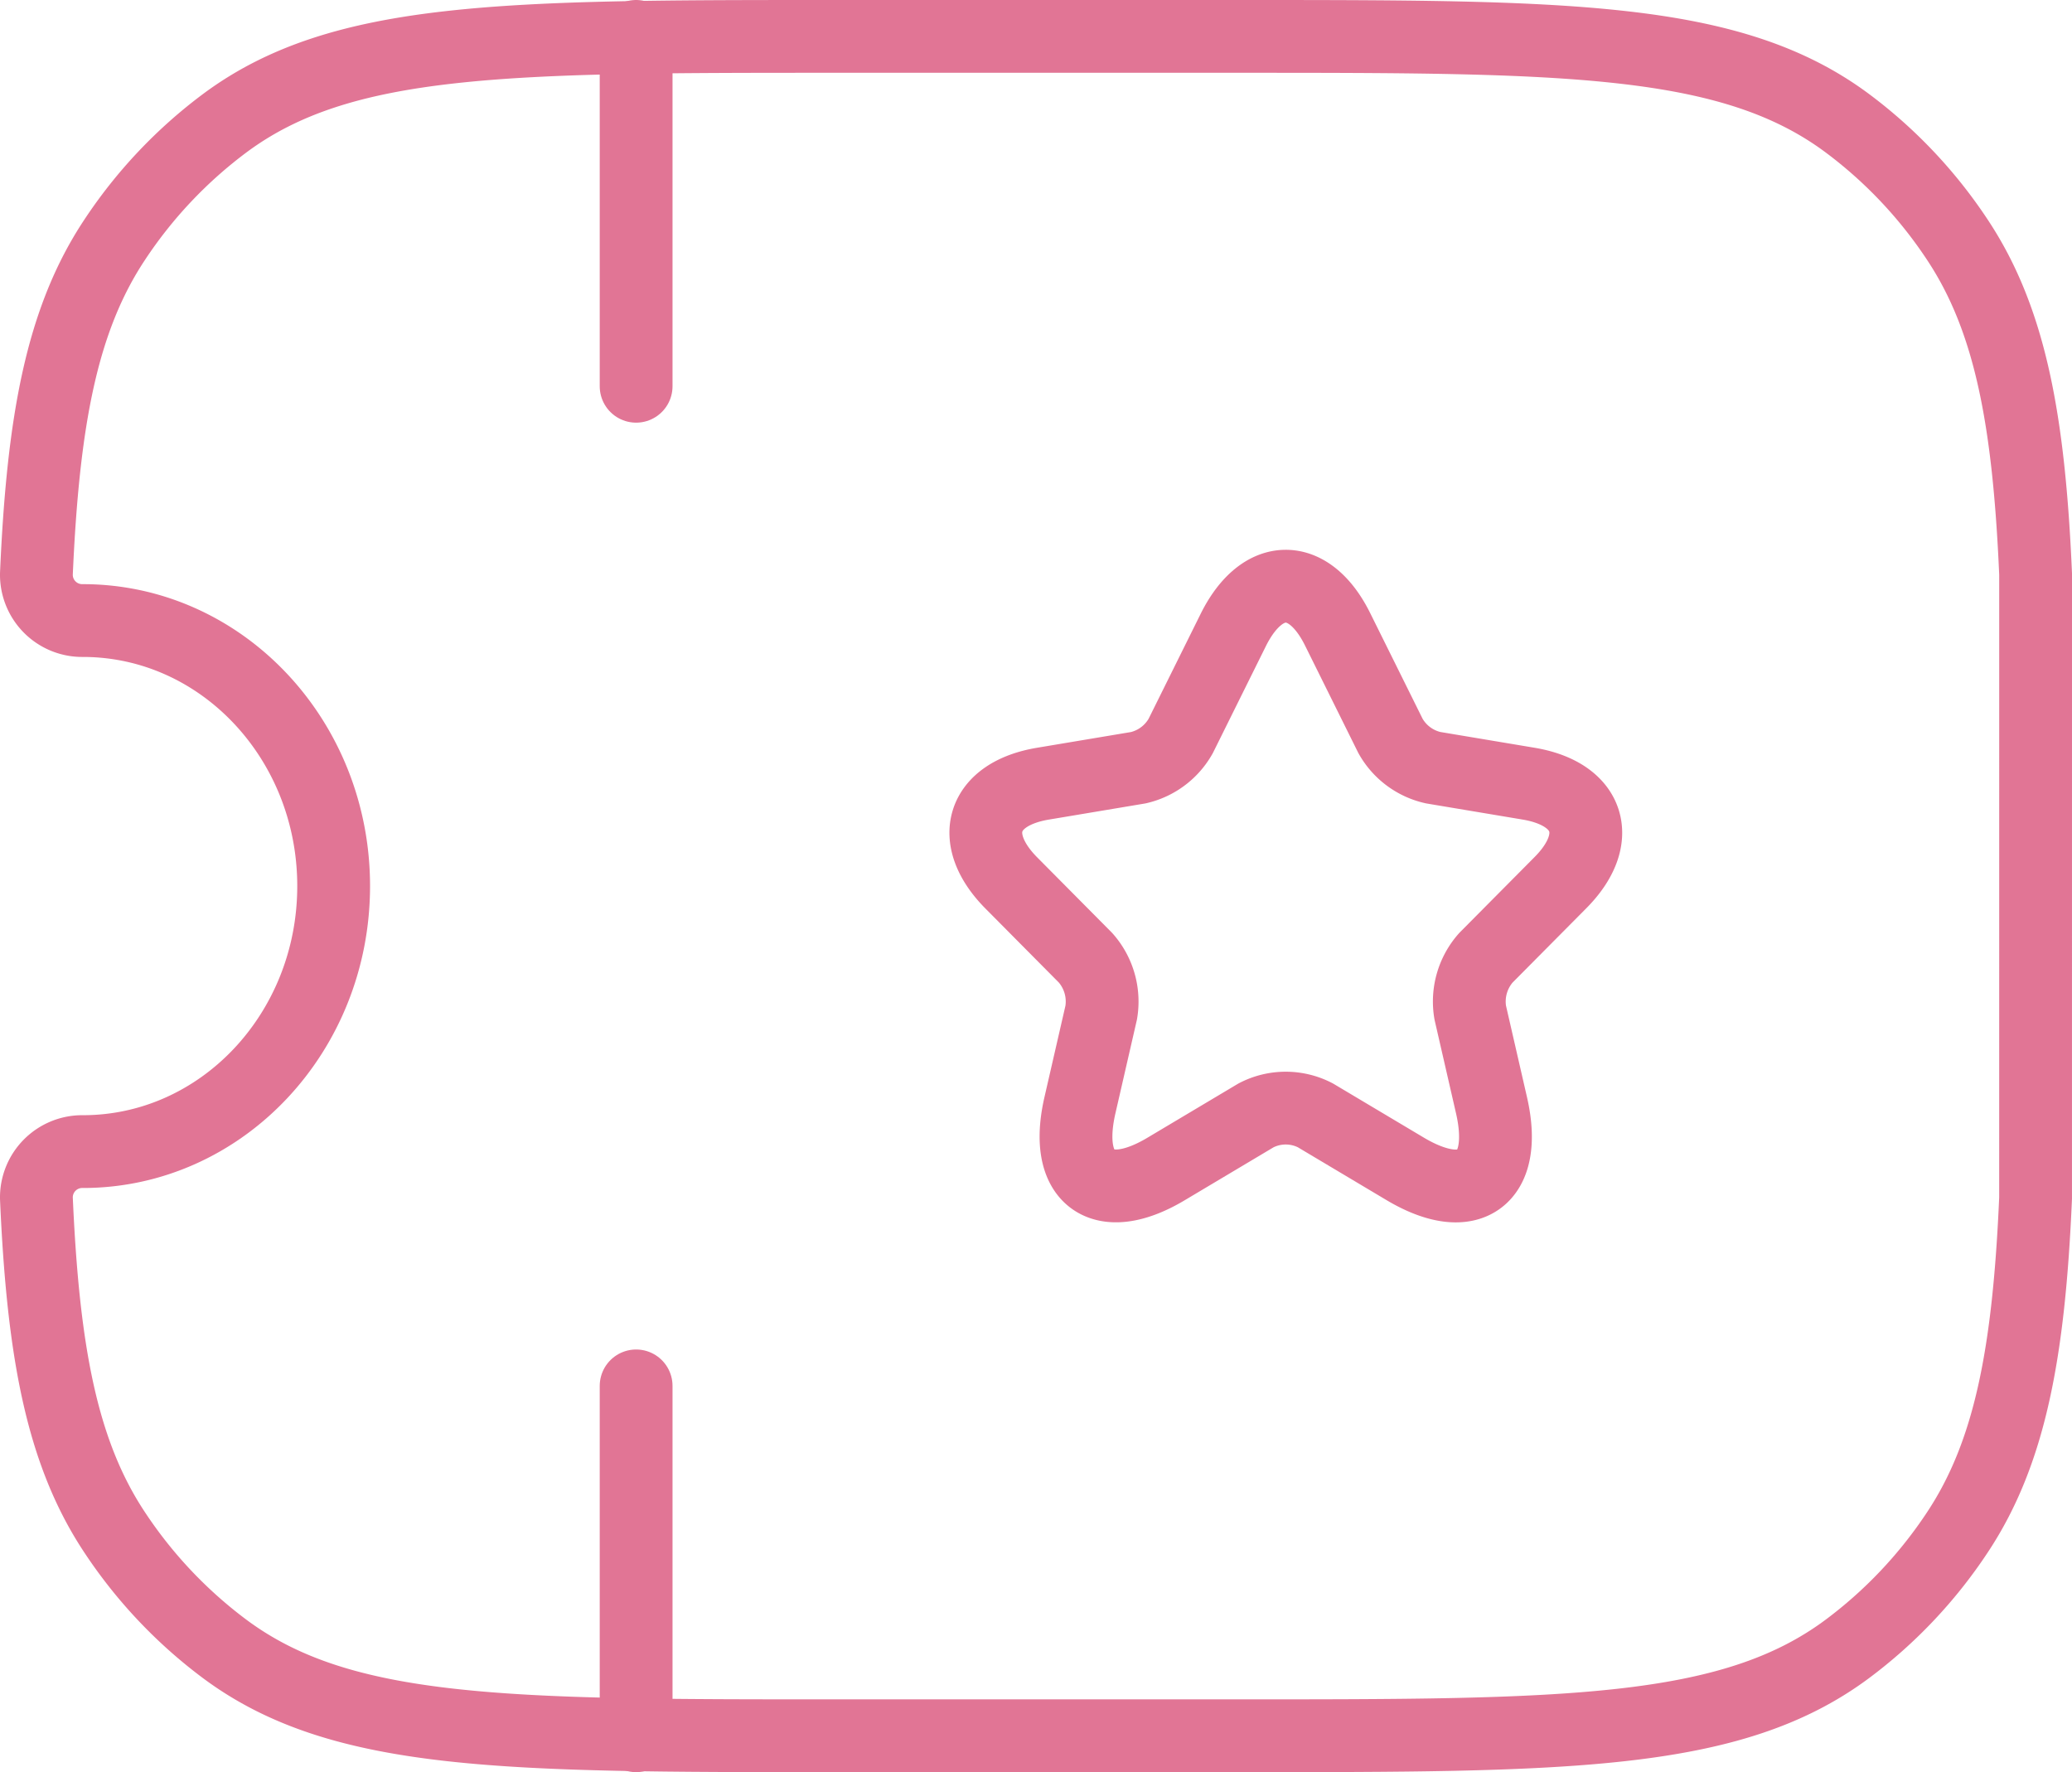
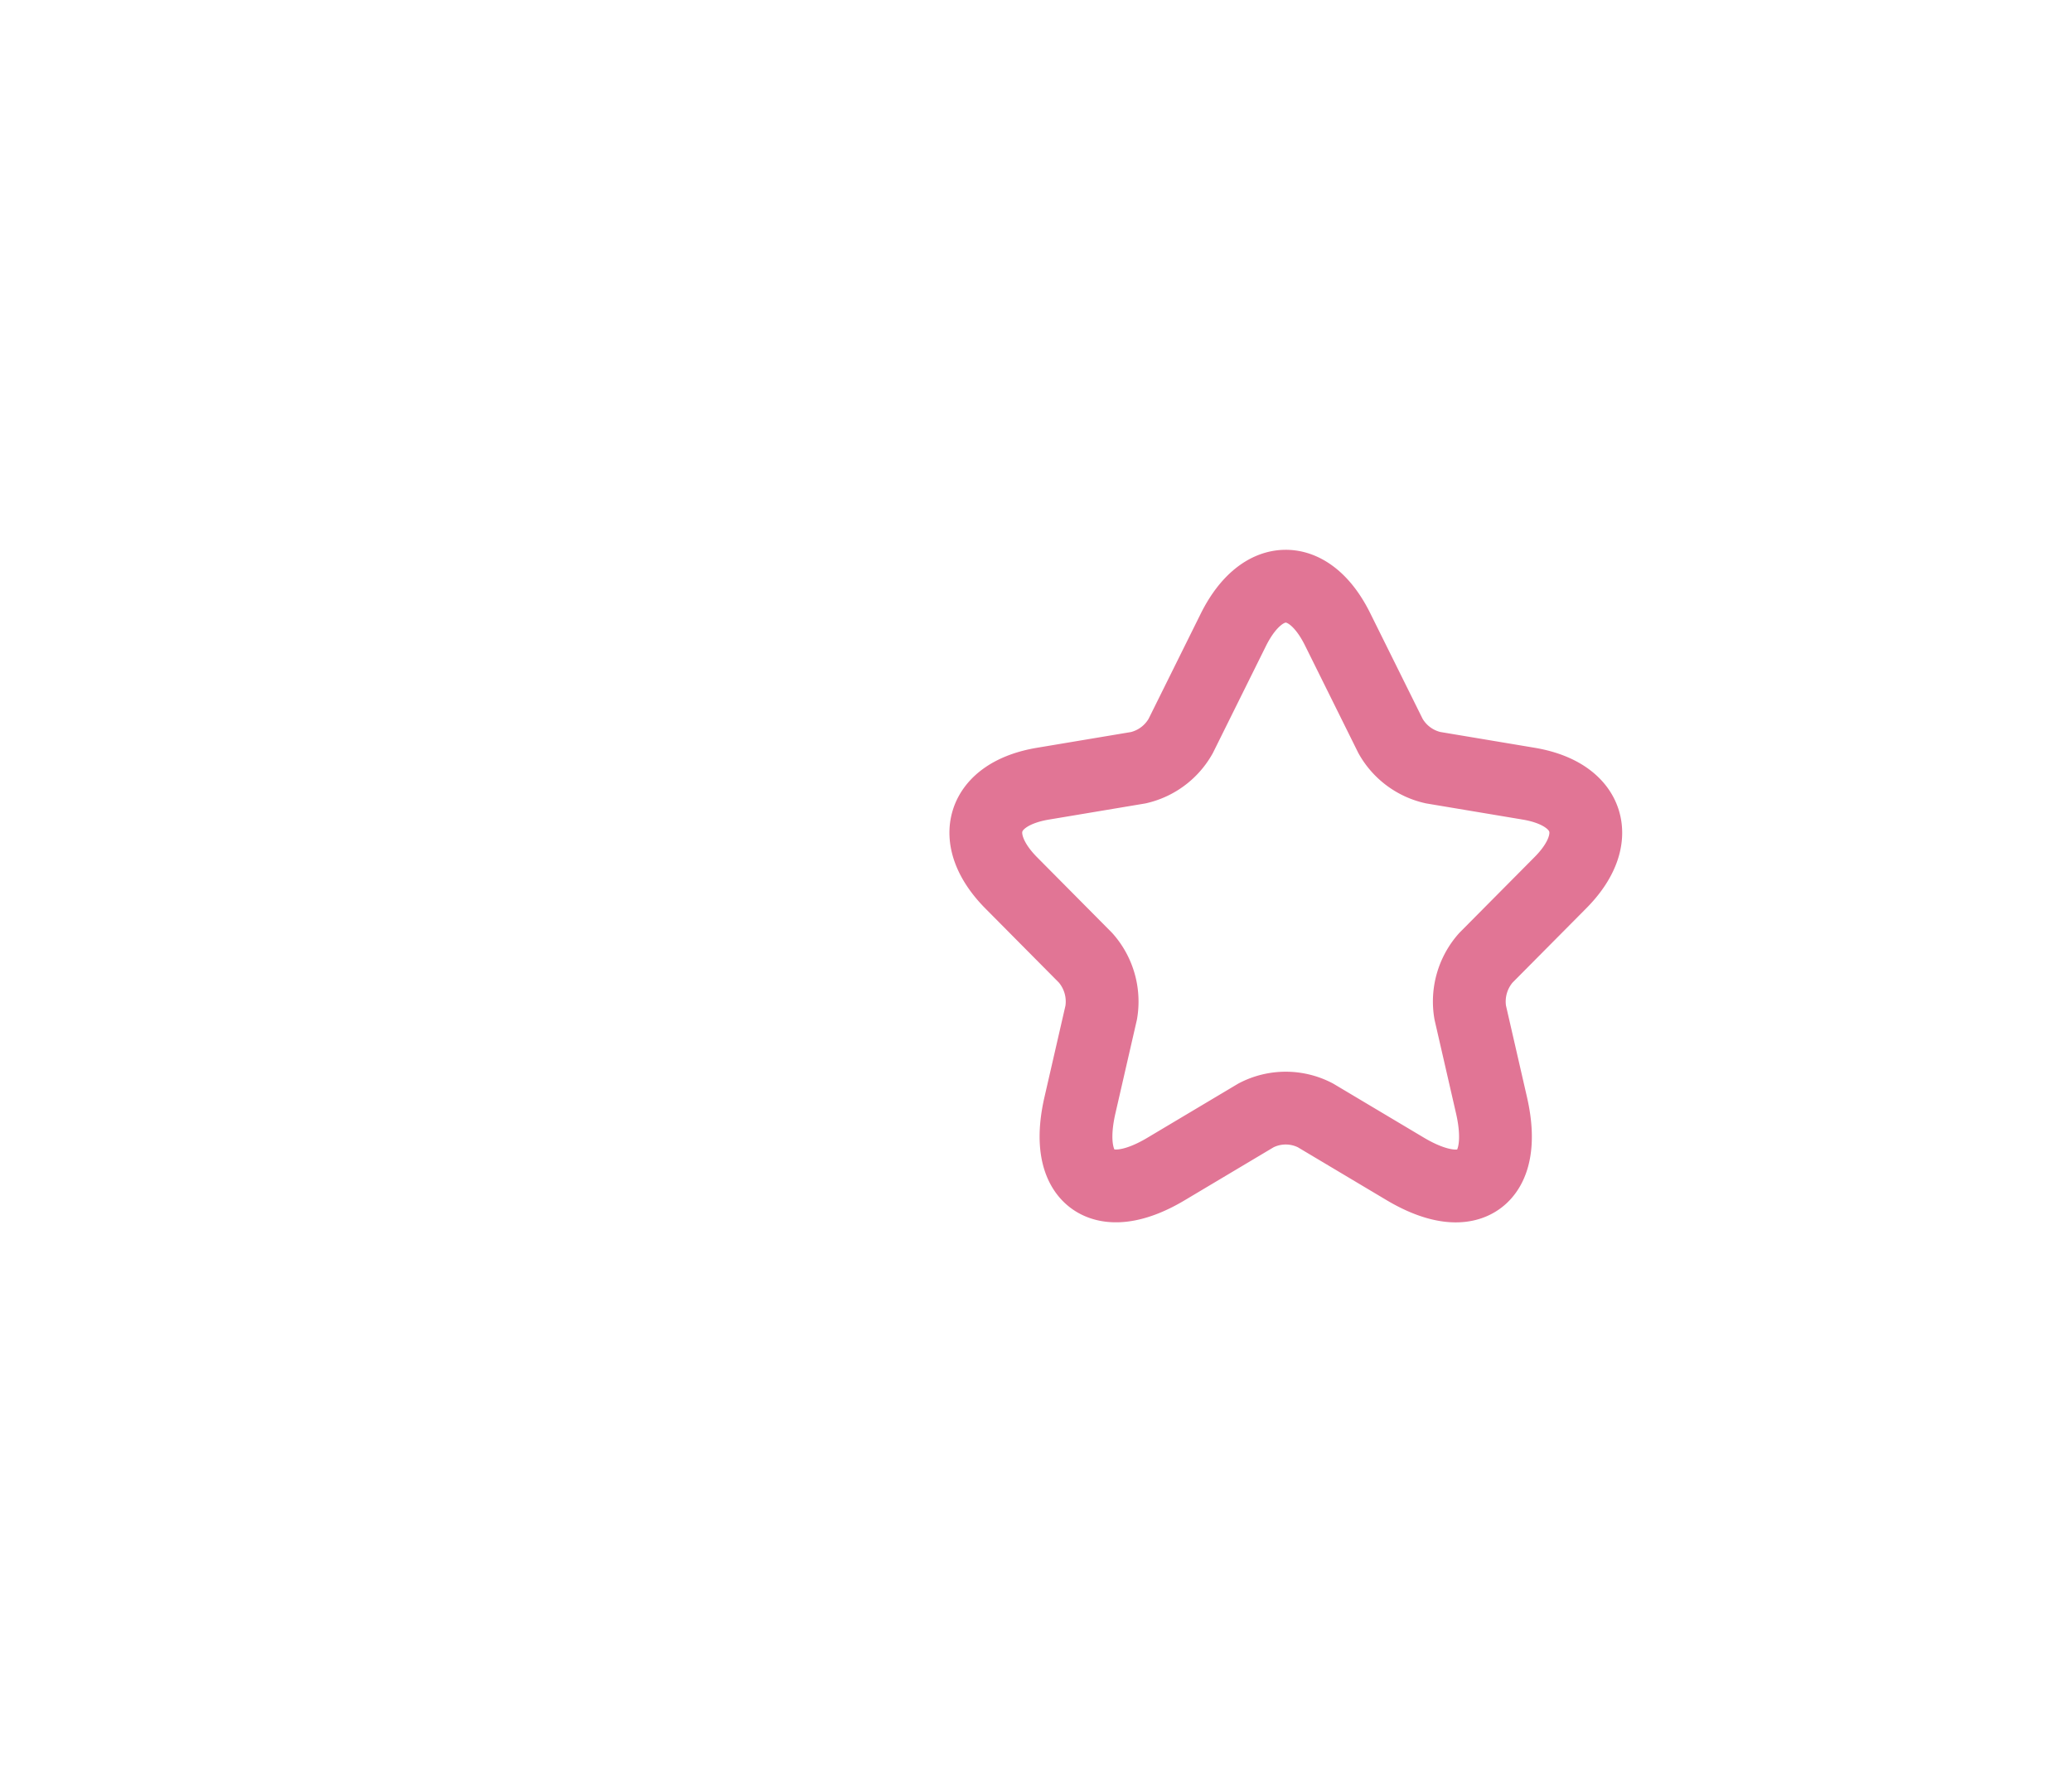
<svg xmlns="http://www.w3.org/2000/svg" width="85.395" height="73.036" viewBox="0 0 85.395 73.036">
  <g id="Grupo_5517" data-name="Grupo 5517" transform="translate(-0.5 -2)">
    <path id="Trazado_11084" data-name="Trazado 11084" d="M25.995,10.785l2.175,4.386a2.687,2.687,0,0,0,1.755,1.308l3.942.66c2.521.424,3.114,2.268,1.3,4.087L32.1,24.317a2.72,2.72,0,0,0-.643,2.255l.878,3.825c.692,3.028-.9,4.2-3.559,2.617l-3.7-2.205a2.651,2.651,0,0,0-2.447,0l-3.7,2.205c-2.644,1.582-4.251.4-3.559-2.617l.878-3.825a2.722,2.722,0,0,0-.643-2.255l-3.065-3.09c-1.8-1.819-1.224-3.663,1.3-4.087l3.942-.66a2.693,2.693,0,0,0,1.743-1.308l2.175-4.386C22.893,8.405,24.82,8.405,25.995,10.785Z" transform="translate(29.637 17.159)" fill="none" stroke="#e17595" stroke-linecap="round" stroke-linejoin="round" stroke-width="3" />
-     <path id="Trazado_11085" data-name="Trazado 11085" d="M8,17V31.419" transform="translate(18.717 42.117)" fill="none" stroke="#e17595" stroke-linecap="round" stroke-linejoin="round" stroke-width="3" />
-     <path id="Trazado_11086" data-name="Trazado 11086" d="M8,3.5V17.919" transform="translate(18.717 0)" fill="none" stroke="#e17595" stroke-linecap="round" stroke-linejoin="round" stroke-width="3" />
-     <path id="Trazado_11087" data-name="Trazado 11087" d="M84.395,25.66c-.276-6.353-1.048-10.489-3.212-13.761a19.188,19.188,0,0,0-4.569-4.837C71.807,3.5,65.027,3.5,51.468,3.5H34.928c-13.559,0-20.339,0-25.145,3.562A19.191,19.191,0,0,0,5.214,11.9C3.05,15.171,2.278,19.306,2,25.658a1.888,1.888,0,0,0,1.914,1.917c5.709,0,10.337,4.9,10.337,10.943S9.625,49.461,3.916,49.461A1.889,1.889,0,0,0,2,51.379C2.278,57.73,3.05,61.865,5.214,65.137a19.2,19.2,0,0,0,4.569,4.837c4.806,3.562,11.586,3.562,25.145,3.562h16.54c13.559,0,20.339,0,25.145-3.562a19.192,19.192,0,0,0,4.569-4.837c2.164-3.272,2.937-7.408,3.212-13.761Z" transform="translate(0 0)" fill="none" stroke="#e17595" stroke-linejoin="round" stroke-width="3" />
  </g>
</svg>